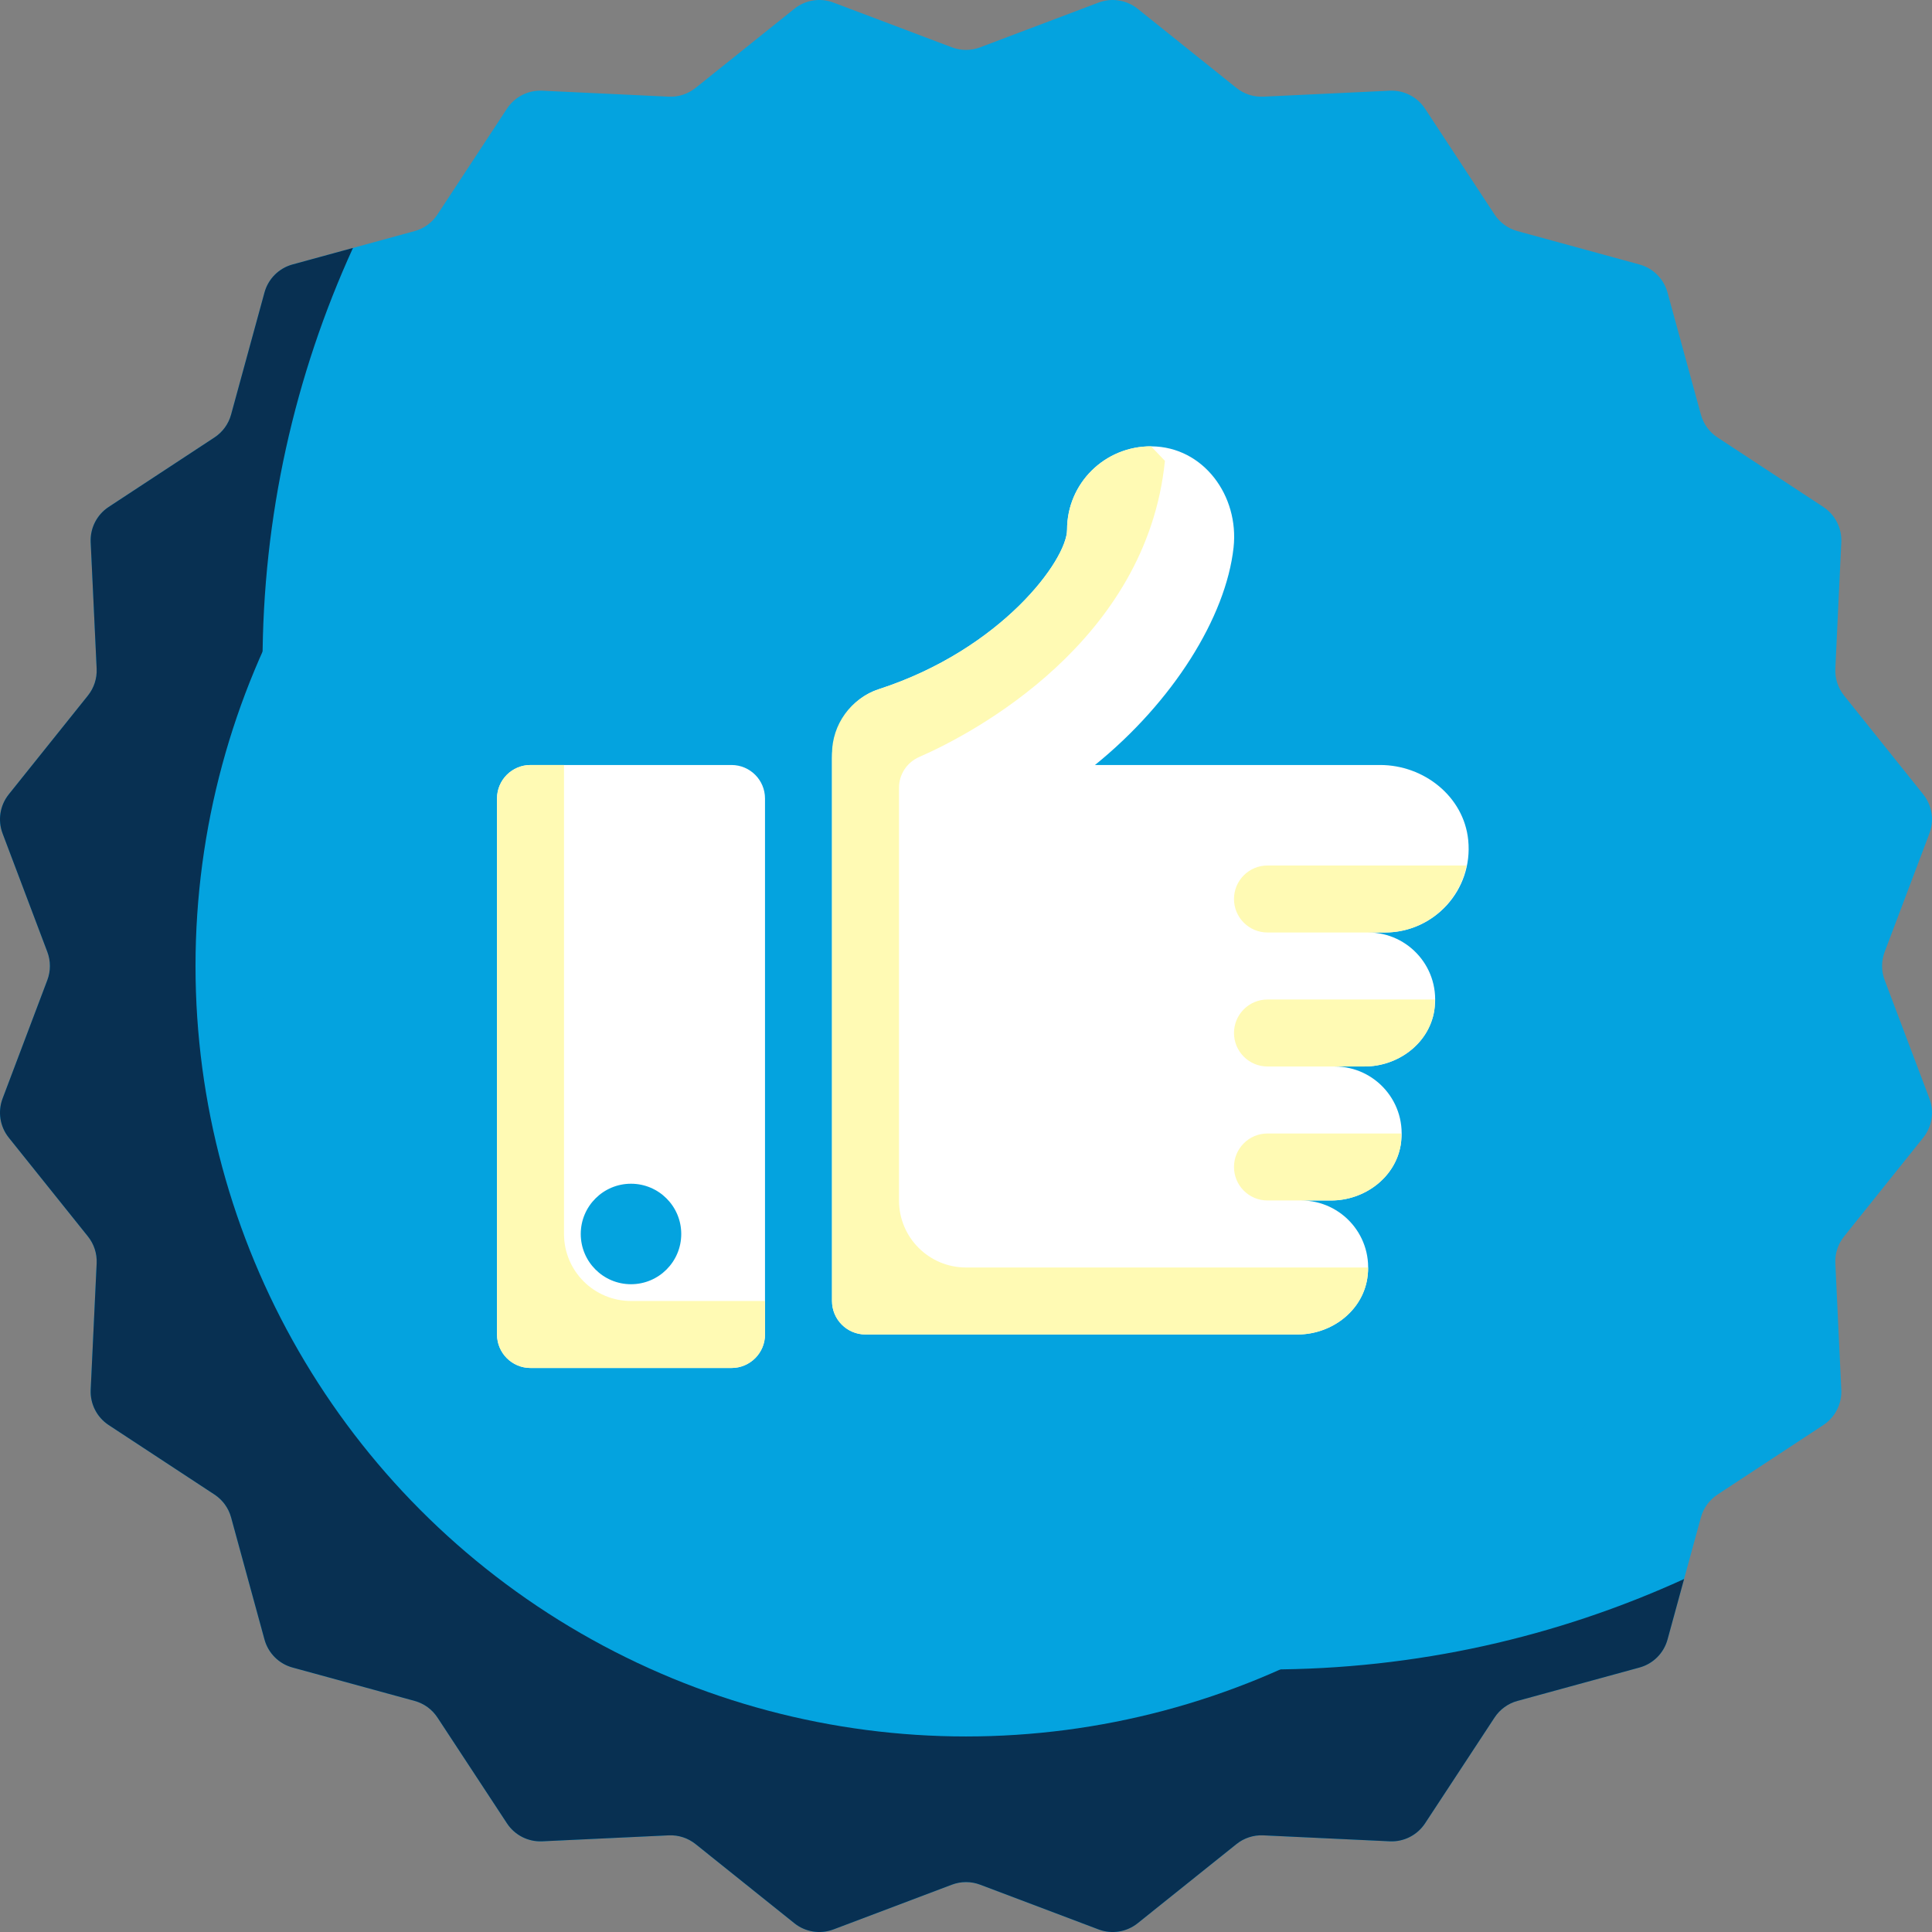
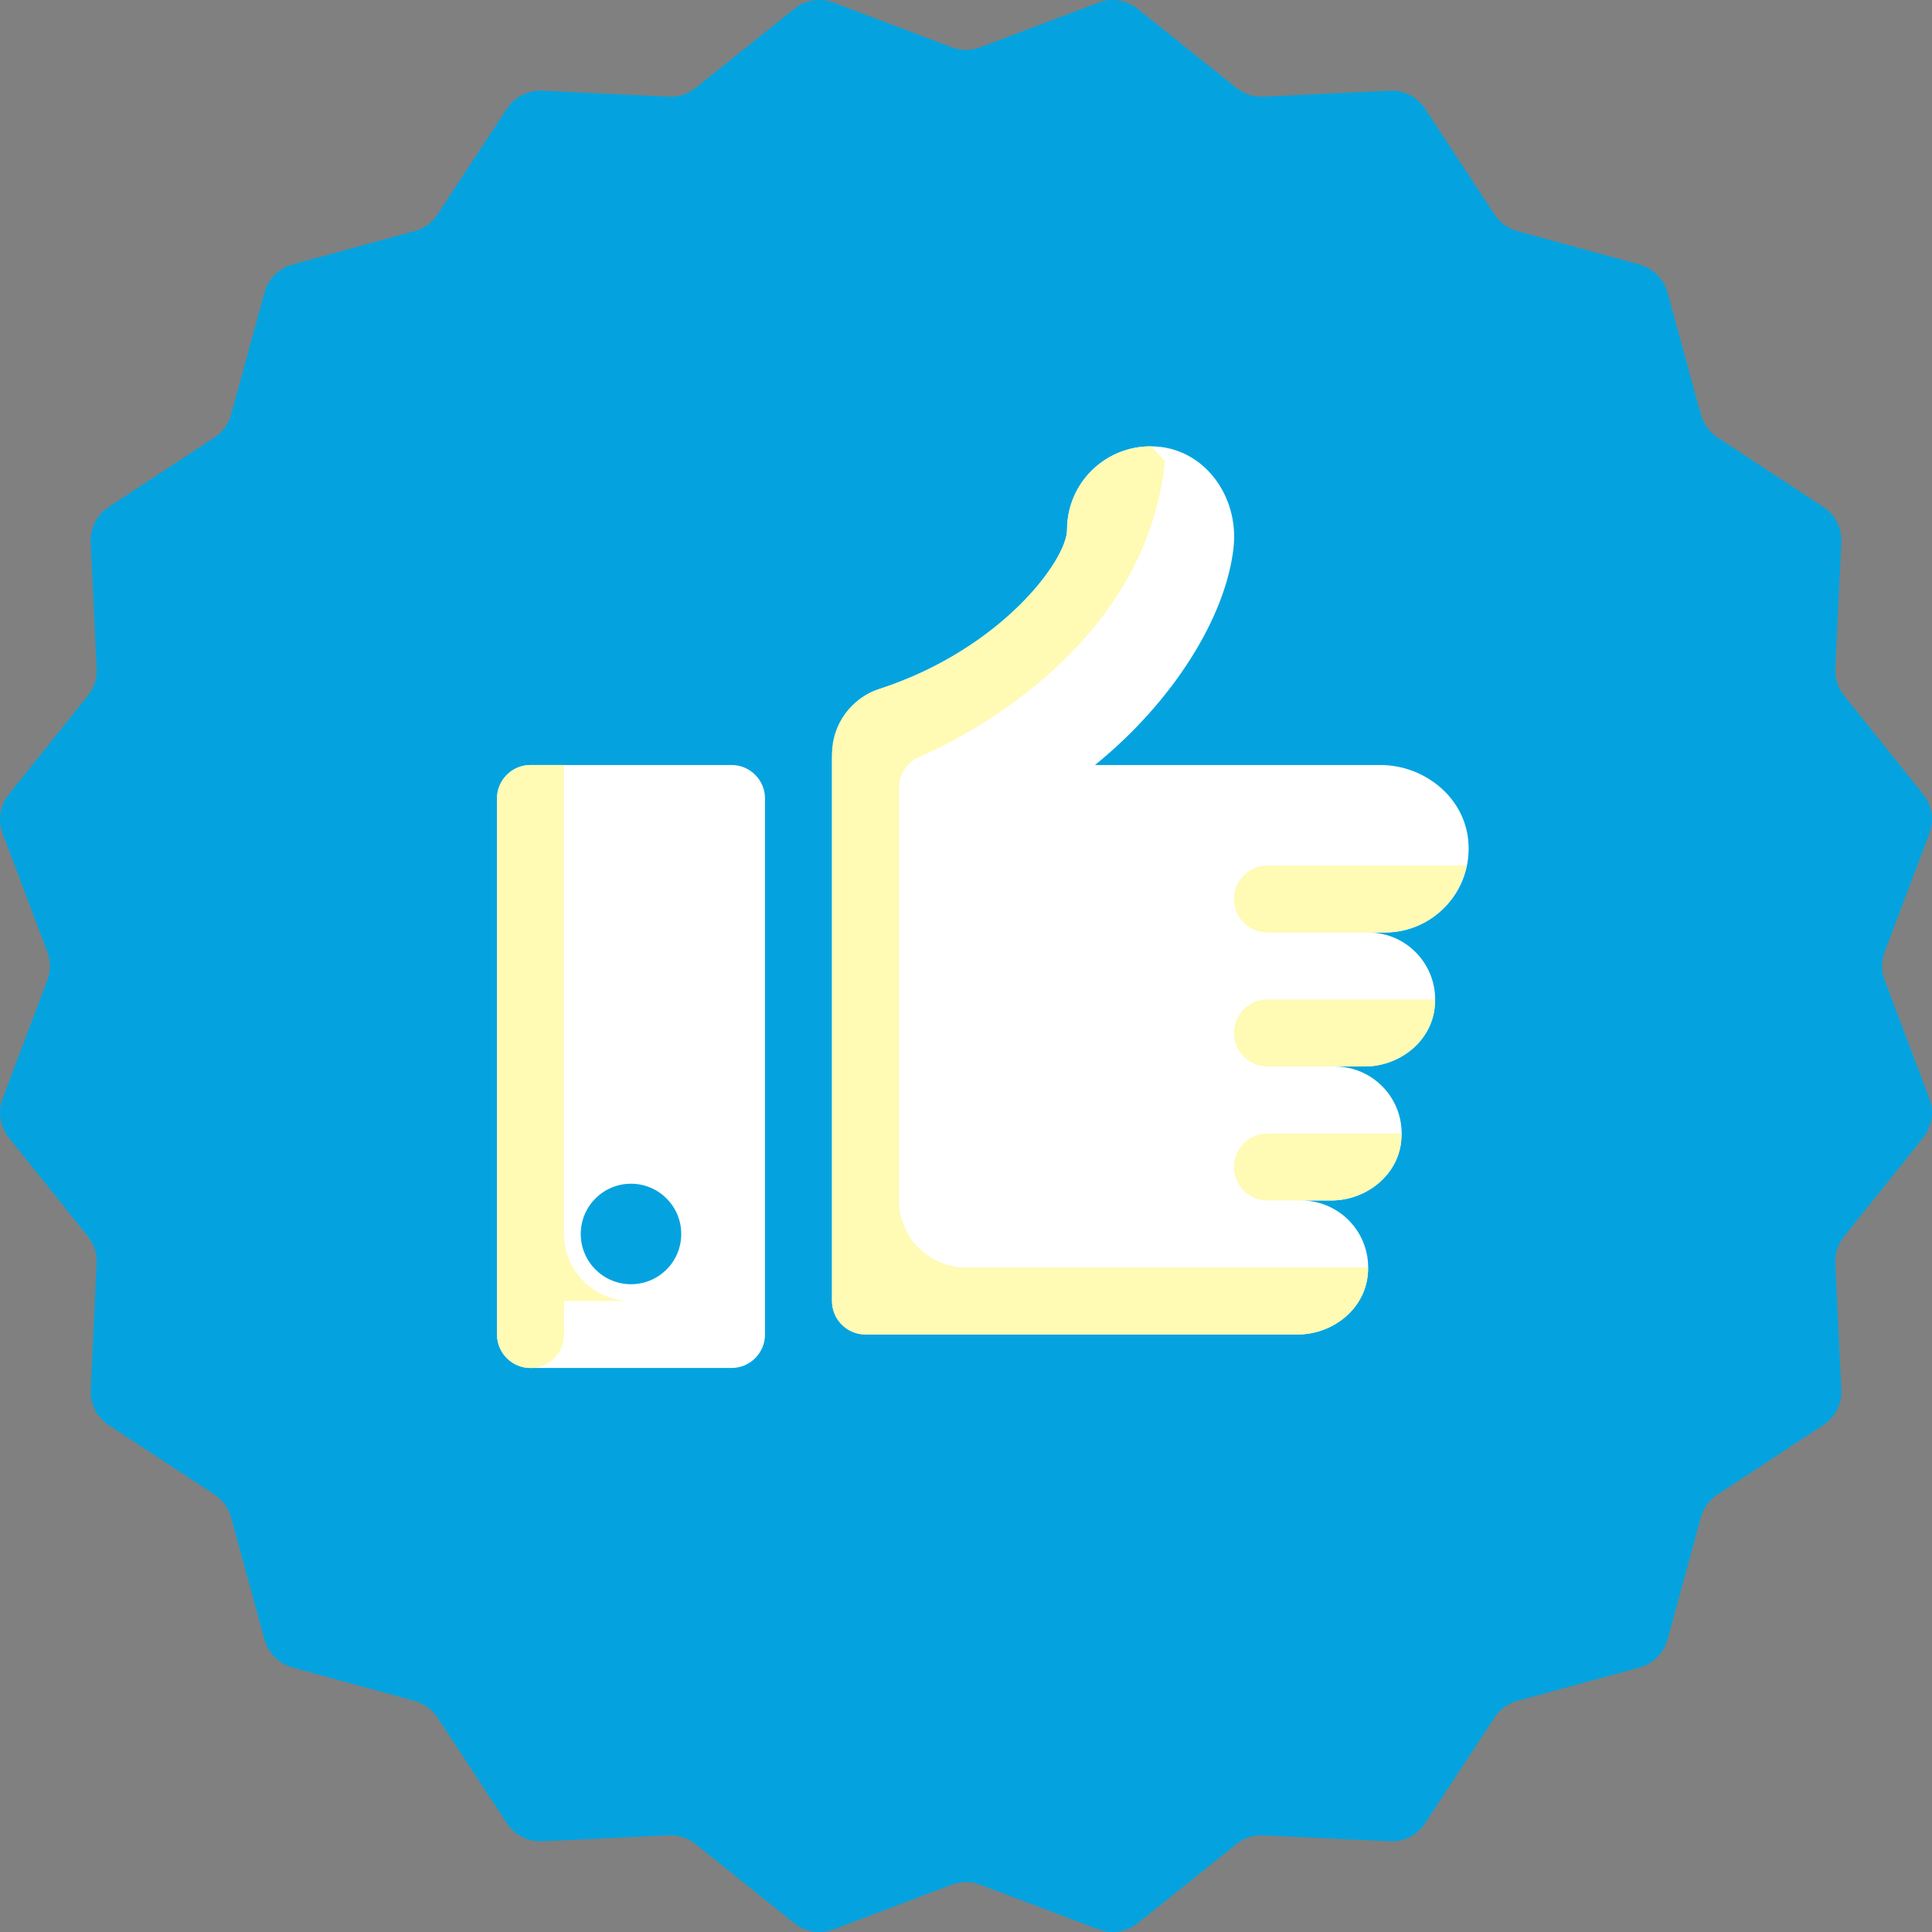
<svg xmlns="http://www.w3.org/2000/svg" height="80px" width="80px" version="1.1" id="Layer_1" viewBox="0 0 512.002 512.002" xml:space="preserve" fill="#000000">
  <rect x="0" y="0" width="512.002" height="512.002" fill="#808080" stroke="none" />
  <g id="SVGRepo_bgCarrier" stroke-width="0" />
  <g id="SVGRepo_tracerCarrier" stroke-linecap="round" stroke-linejoin="round" />
  <g id="SVGRepo_iconCarrier">
    <path style="fill:#04a3df;" d="M259.743,12.544l31.386-11.86c3.501-1.323,7.441-0.699,10.361,1.641l26.183,20.979 c2.012,1.612,4.543,2.435,7.118,2.313l33.515-1.581c3.739-0.176,7.292,1.635,9.347,4.763l18.42,28.043 c1.415,2.155,3.568,3.719,6.055,4.399l32.363,8.852c3.61,0.988,6.43,3.807,7.417,7.417l8.852,32.363 c0.68,2.487,2.244,4.64,4.399,6.055l28.043,18.42c3.128,2.055,4.939,5.608,4.763,9.347l-1.581,33.515 c-0.121,2.576,0.701,5.106,2.313,7.118l20.979,26.185c2.34,2.921,2.964,6.86,1.641,10.361l-11.86,31.386 c-0.911,2.411-0.911,5.072,0,7.484l11.86,31.386c1.323,3.501,0.699,7.441-1.641,10.361l-20.979,26.185 c-1.612,2.012-2.435,4.543-2.313,7.118l1.581,33.515c0.176,3.739-1.635,7.292-4.763,9.347l-28.043,18.42 c-2.155,1.415-3.719,3.568-4.399,6.055l-8.852,32.363c-0.988,3.61-3.807,6.43-7.417,7.417l-32.363,8.852 c-2.487,0.68-4.64,2.244-6.055,4.399l-18.42,28.043c-2.055,3.128-5.608,4.939-9.347,4.763l-33.515-1.581 c-2.574-0.121-5.106,0.701-7.118,2.313l-26.185,20.979c-2.921,2.34-6.86,2.964-10.361,1.641l-31.386-11.86 c-2.411-0.911-5.072-0.911-7.484,0l-31.386,11.86c-3.501,1.323-7.441,0.699-10.361-1.641l-26.185-20.979 c-2.012-1.612-4.543-2.435-7.118-2.313l-33.515,1.581c-3.739,0.176-7.292-1.635-9.347-4.763l-18.42-28.043 c-1.415-2.155-3.568-3.719-6.055-4.399l-32.363-8.852c-3.61-0.988-6.43-3.807-7.417-7.417l-8.852-32.363 c-0.68-2.487-2.244-4.64-4.399-6.055l-28.043-18.421c-3.128-2.055-4.939-5.608-4.763-9.347l1.581-33.515 c0.122-2.575-0.701-5.106-2.313-7.118L2.326,301.488c-2.34-2.921-2.964-6.86-1.641-10.361l11.86-31.386 c0.911-2.411,0.911-5.072,0-7.484l-11.86-31.386c-1.323-3.501-0.699-7.441,1.641-10.361l20.979-26.183 c1.612-2.012,2.435-4.543,2.313-7.118l-1.581-33.515c-0.176-3.739,1.635-7.292,4.763-9.347l28.043-18.42 c2.155-1.415,3.719-3.568,4.399-6.055l8.852-32.363c0.988-3.61,3.807-6.43,7.417-7.417l32.363-8.852 c2.487-0.68,4.64-2.244,6.055-4.399l18.42-28.043c2.055-3.128,5.608-4.939,9.347-4.763l33.515,1.581 c2.575,0.122,5.106-0.701,7.118-2.313l26.185-20.979c2.921-2.34,6.86-2.964,10.361-1.641l31.386,11.86 C254.67,13.455,257.332,13.455,259.743,12.544z" />
-     <path style="fill:#083052;" d="M335.9,442.429c-147.089,0-266.329-119.24-266.329-266.329c0-39.393,8.621-76.751,23.971-110.394 l-16.031,4.386c-3.61,0.988-6.43,3.807-7.417,7.417l-8.853,32.363c-0.68,2.487-2.244,4.64-4.399,6.056l-28.044,18.42 c-3.128,2.055-4.939,5.608-4.763,9.346l1.581,33.515c0.121,2.575-0.701,5.106-2.313,7.118L2.326,210.512 c-2.34,2.921-2.964,6.86-1.641,10.36l11.86,31.386c0.911,2.411,0.911,5.072,0,7.484l-11.86,31.386 c-1.323,3.501-0.699,7.441,1.641,10.361l20.979,26.185c1.612,2.012,2.435,4.543,2.313,7.118l-1.581,33.515 c-0.176,3.739,1.635,7.292,4.763,9.347l28.043,18.42c2.154,1.415,3.719,3.568,4.399,6.055l8.853,32.363 c0.988,3.61,3.807,6.43,7.417,7.418l32.363,8.853c2.487,0.68,4.64,2.244,6.055,4.399l18.42,28.043 c2.055,3.128,5.608,4.938,9.347,4.763l33.514-1.581c2.576-0.121,5.107,0.701,7.119,2.313l26.185,20.979 c2.921,2.339,6.86,2.964,10.36,1.641l31.386-11.861c2.411-0.911,5.072-0.911,7.484,0l31.386,11.861 c3.501,1.323,7.441,0.699,10.36-1.641l26.185-20.979c2.012-1.611,4.543-2.434,7.119-2.313l33.514,1.581 c3.739,0.176,7.292-1.635,9.347-4.763l18.42-28.043c1.415-2.154,3.568-3.719,6.055-4.399l32.363-8.853 c3.61-0.988,6.43-3.807,7.417-7.418l4.386-16.031C412.652,433.809,375.293,442.429,335.9,442.429z" />
    <circle style="fill:#04a3df;" cx="255.998" cy="255.997" r="204.185" />
    <path style="fill:#04a3df;" d="M354.171,401.689c-1.757-2.343-4.495-3.71-7.422-3.806c-109.566-3.645-197.28-93.572-197.28-204.025 c0-29.537,6.343-57.555,17.67-82.871c3.585-8.014-5.37-15.984-12.728-11.194C98.135,136.43,62.84,202.553,70.649,276.321 c8.81,83.219,74.039,151.434,156.782,163.944c45.671,6.905,88.48-3.106,123.836-24.335 C356.255,412.935,357.661,406.344,354.171,401.689L354.171,401.689z" />
    <g>
      <path style="fill:#FFFFFF;" d="M193.858,362.531h-53.266c-4.903,0-8.878-3.975-8.878-8.878V211.611 c0-4.903,3.975-8.878,8.878-8.878h53.266c4.903,0,8.878,3.975,8.878,8.878v142.042 C202.736,358.557,198.761,362.531,193.858,362.531z" />
      <path style="fill:#FFFFFF;" d="M389.095,222.638c-1.156-11.551-11.736-19.905-23.345-19.905h-75.57 c20.666-16.731,34.698-39.175,36.729-57.633c1.506-13.687-7.958-26.688-21.727-26.816c-12.347-0.114-22.397,9.76-22.397,22.08 c0,7.993-17.348,31.713-49.86,42.267c-0.048,0.016-0.094,0.031-0.142,0.047c-7.605,2.516-12.292,10.208-12.292,18.218v143.878 c0,4.903,3.975,8.878,8.878,8.878h114.505c8.844,0,17.042-6.045,18.462-14.775c1.809-11.124-6.729-20.736-17.512-20.736h7.929 c8.844,0,17.042-6.045,18.462-14.775c1.809-11.124-6.729-20.736-17.512-20.736h7.929c8.844,0,17.042-6.045,18.462-14.775 c1.809-11.124-6.729-20.736-17.512-20.736h4.439C380.029,247.122,390.425,235.924,389.095,222.638z" />
    </g>
    <g>
      <path style="fill:#FFFAB4;" d="M335.9,300.387c-4.903,0-8.878,3.975-8.878,8.878c0,4.903,3.975,8.878,8.878,8.878h8.922h7.929 c8.844,0,17.042-6.045,18.462-14.775c0.164-1.015,0.154-1.997,0.153-2.981H335.9z" />
      <path style="fill:#FFFAB4;" d="M335.9,264.877c-4.903,0-8.878,3.975-8.878,8.878c0,4.903,3.975,8.878,8.878,8.878h17.8h7.929 c8.844,0,17.042-6.045,18.462-14.775c0.164-1.015,0.154-1.997,0.153-2.981H335.9z" />
      <path style="fill:#FFFAB4;" d="M335.9,229.367c-4.903,0-8.878,3.975-8.878,8.878s3.975,8.878,8.878,8.878h26.677h4.439 c10.723,0,19.555-7.646,21.628-17.755H335.9z" />
      <path style="fill:#FFFAB4;" d="M256.002,335.899c-9.806,0-17.755-7.949-17.755-17.755V208.752c0-3.561,2.131-6.745,5.396-8.165 c14.532-6.323,60.259-30.663,65.074-78.458c-1.456-1.524-2.218-2.32-3.674-3.844c-12.283-0.039-22.257,9.806-22.257,22.081 c0,7.993-17.348,31.713-49.86,42.267l0,0c-7.418,2.435-12.434,9.36-12.434,17.168v144.976c0,4.903,3.975,8.878,8.878,8.878h114.505 c9.8,0,18.805-7.421,18.676-17.692c-0.023-0.024-0.039-0.039-0.062-0.063H256.002z" />
-       <path style="fill:#FFFAB4;" d="M167.225,344.776c-9.806,0-17.755-7.949-17.755-17.755V202.734h-8.878 c-4.903,0-8.878,3.975-8.878,8.878v142.042c0,4.903,3.975,8.878,8.878,8.878h53.266c4.903,0,8.878-3.975,8.878-8.878v-8.878 H167.225z" />
+       <path style="fill:#FFFAB4;" d="M167.225,344.776c-9.806,0-17.755-7.949-17.755-17.755V202.734h-8.878 c-4.903,0-8.878,3.975-8.878,8.878v142.042c0,4.903,3.975,8.878,8.878,8.878c4.903,0,8.878-3.975,8.878-8.878v-8.878 H167.225z" />
    </g>
    <circle style="fill:#04a3df;" cx="167.222" cy="327.018" r="13.316" />
  </g>
</svg>